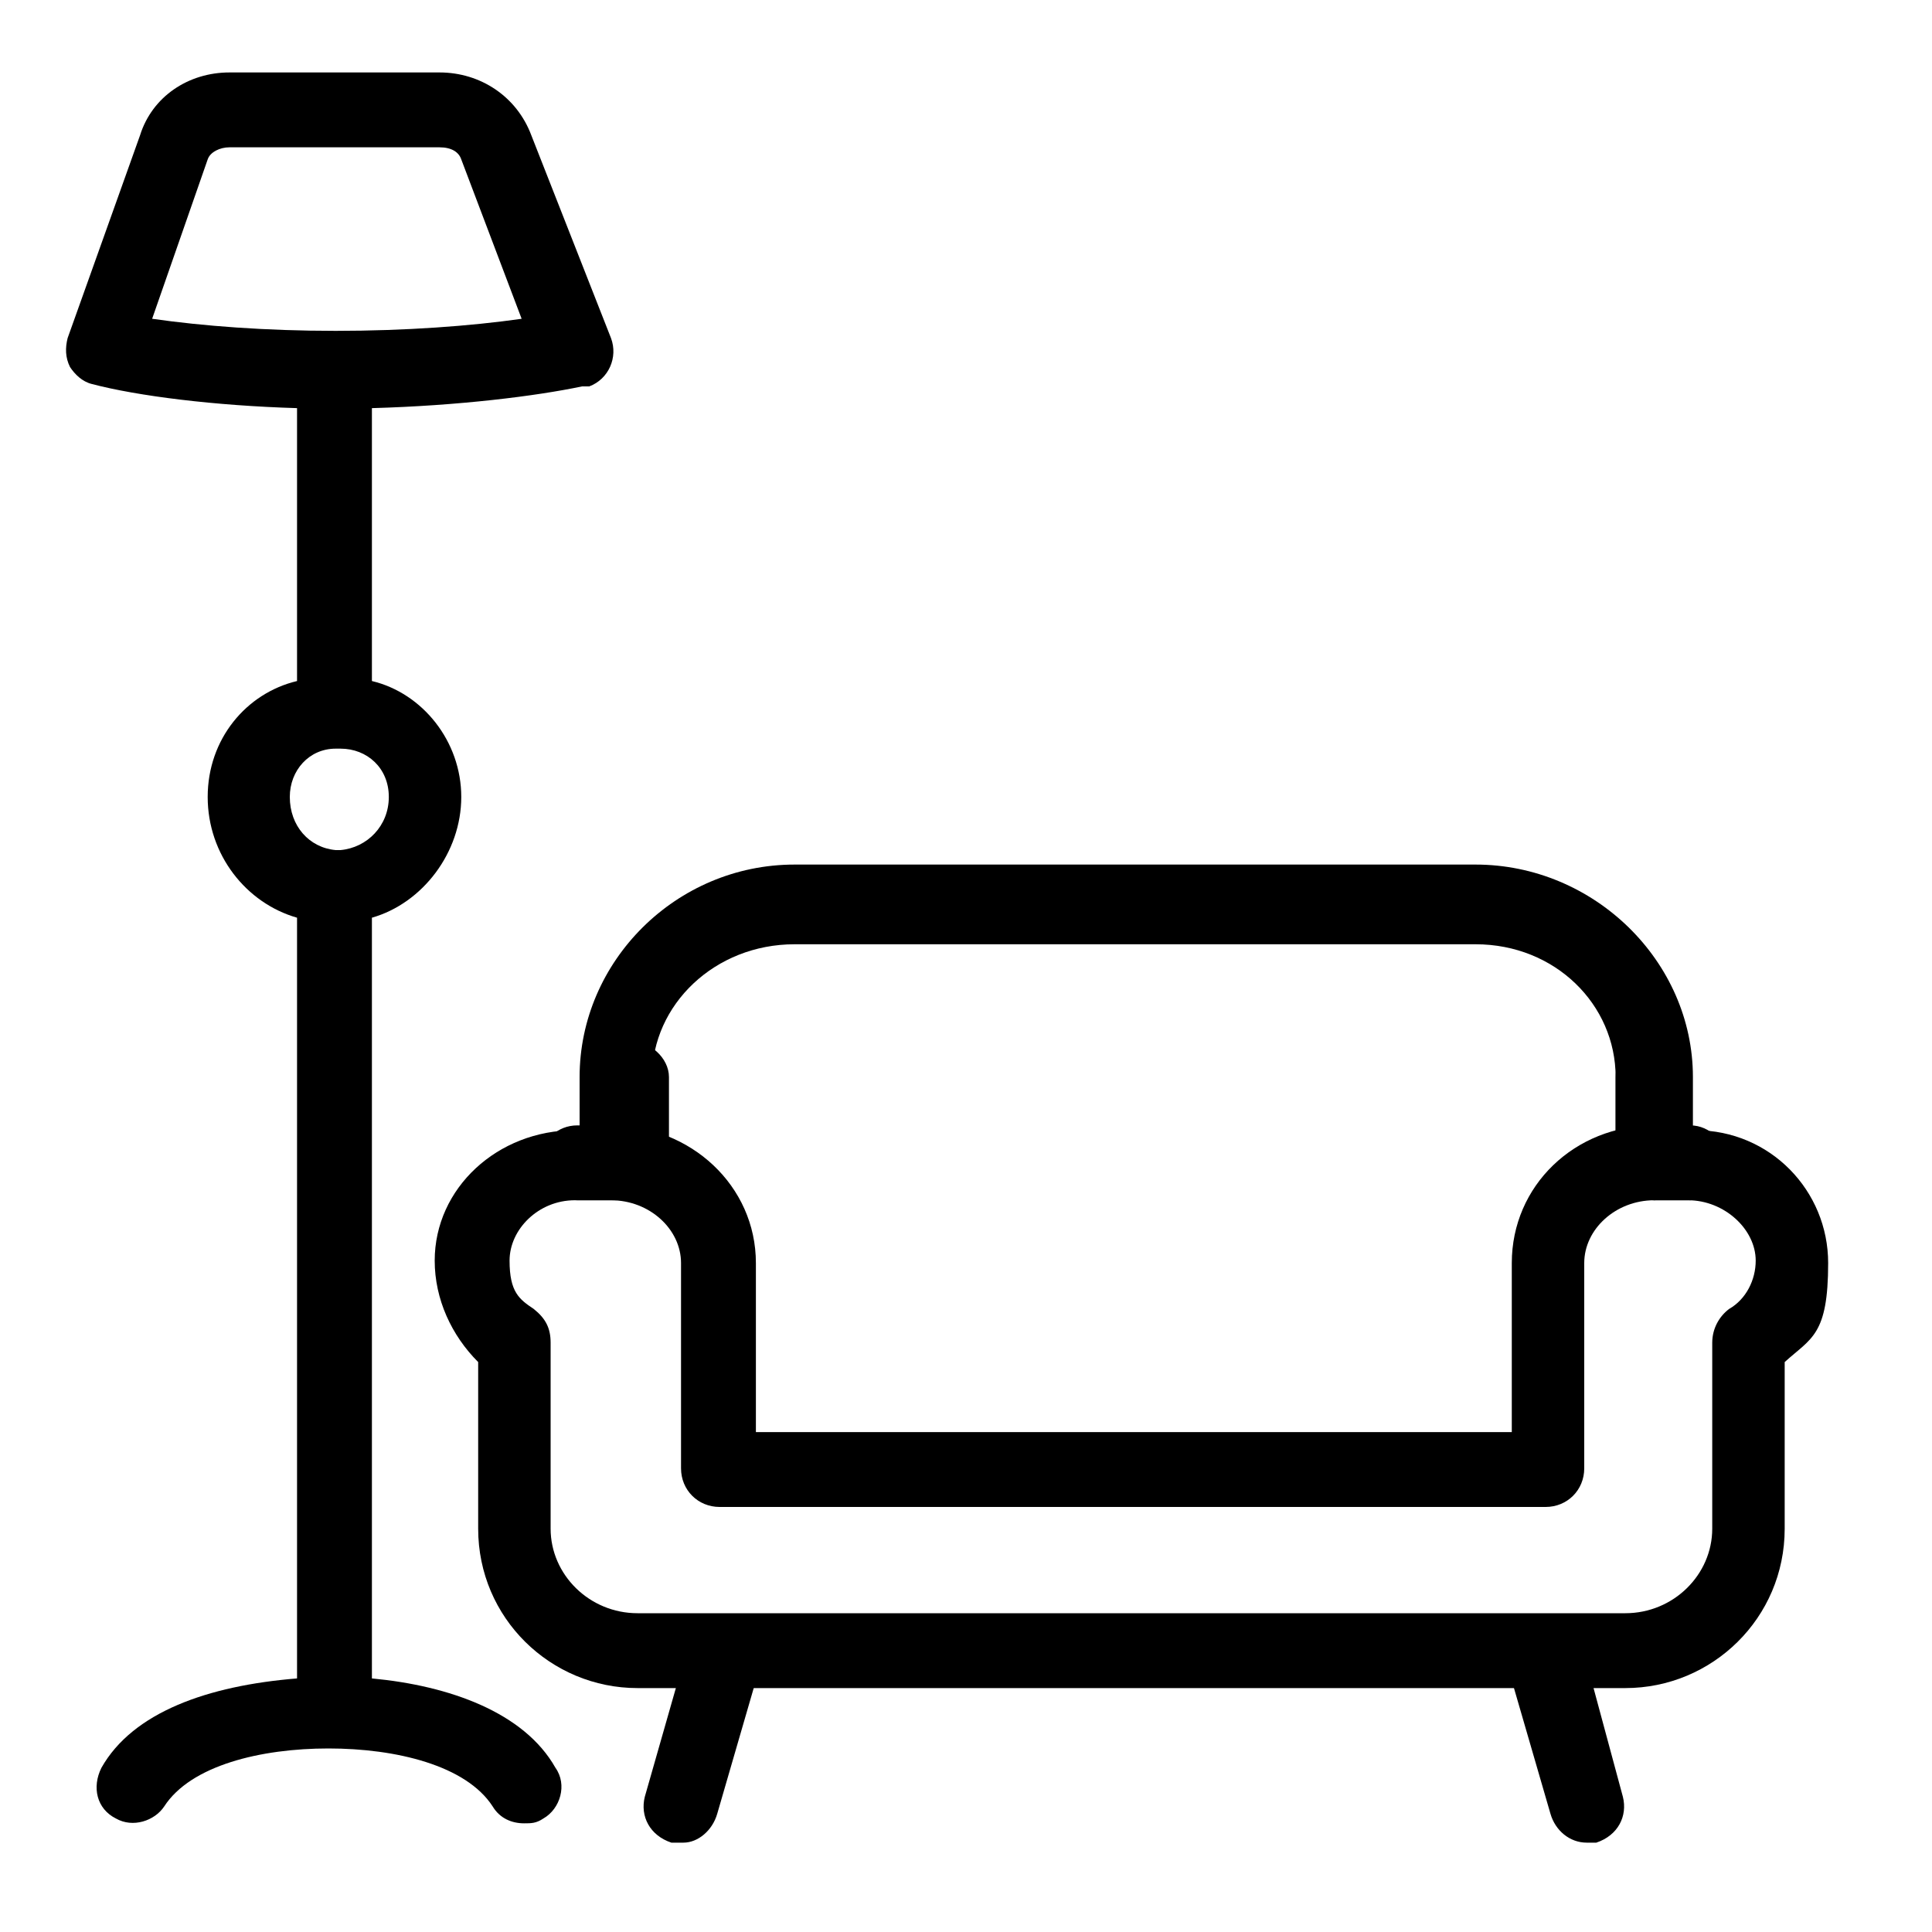
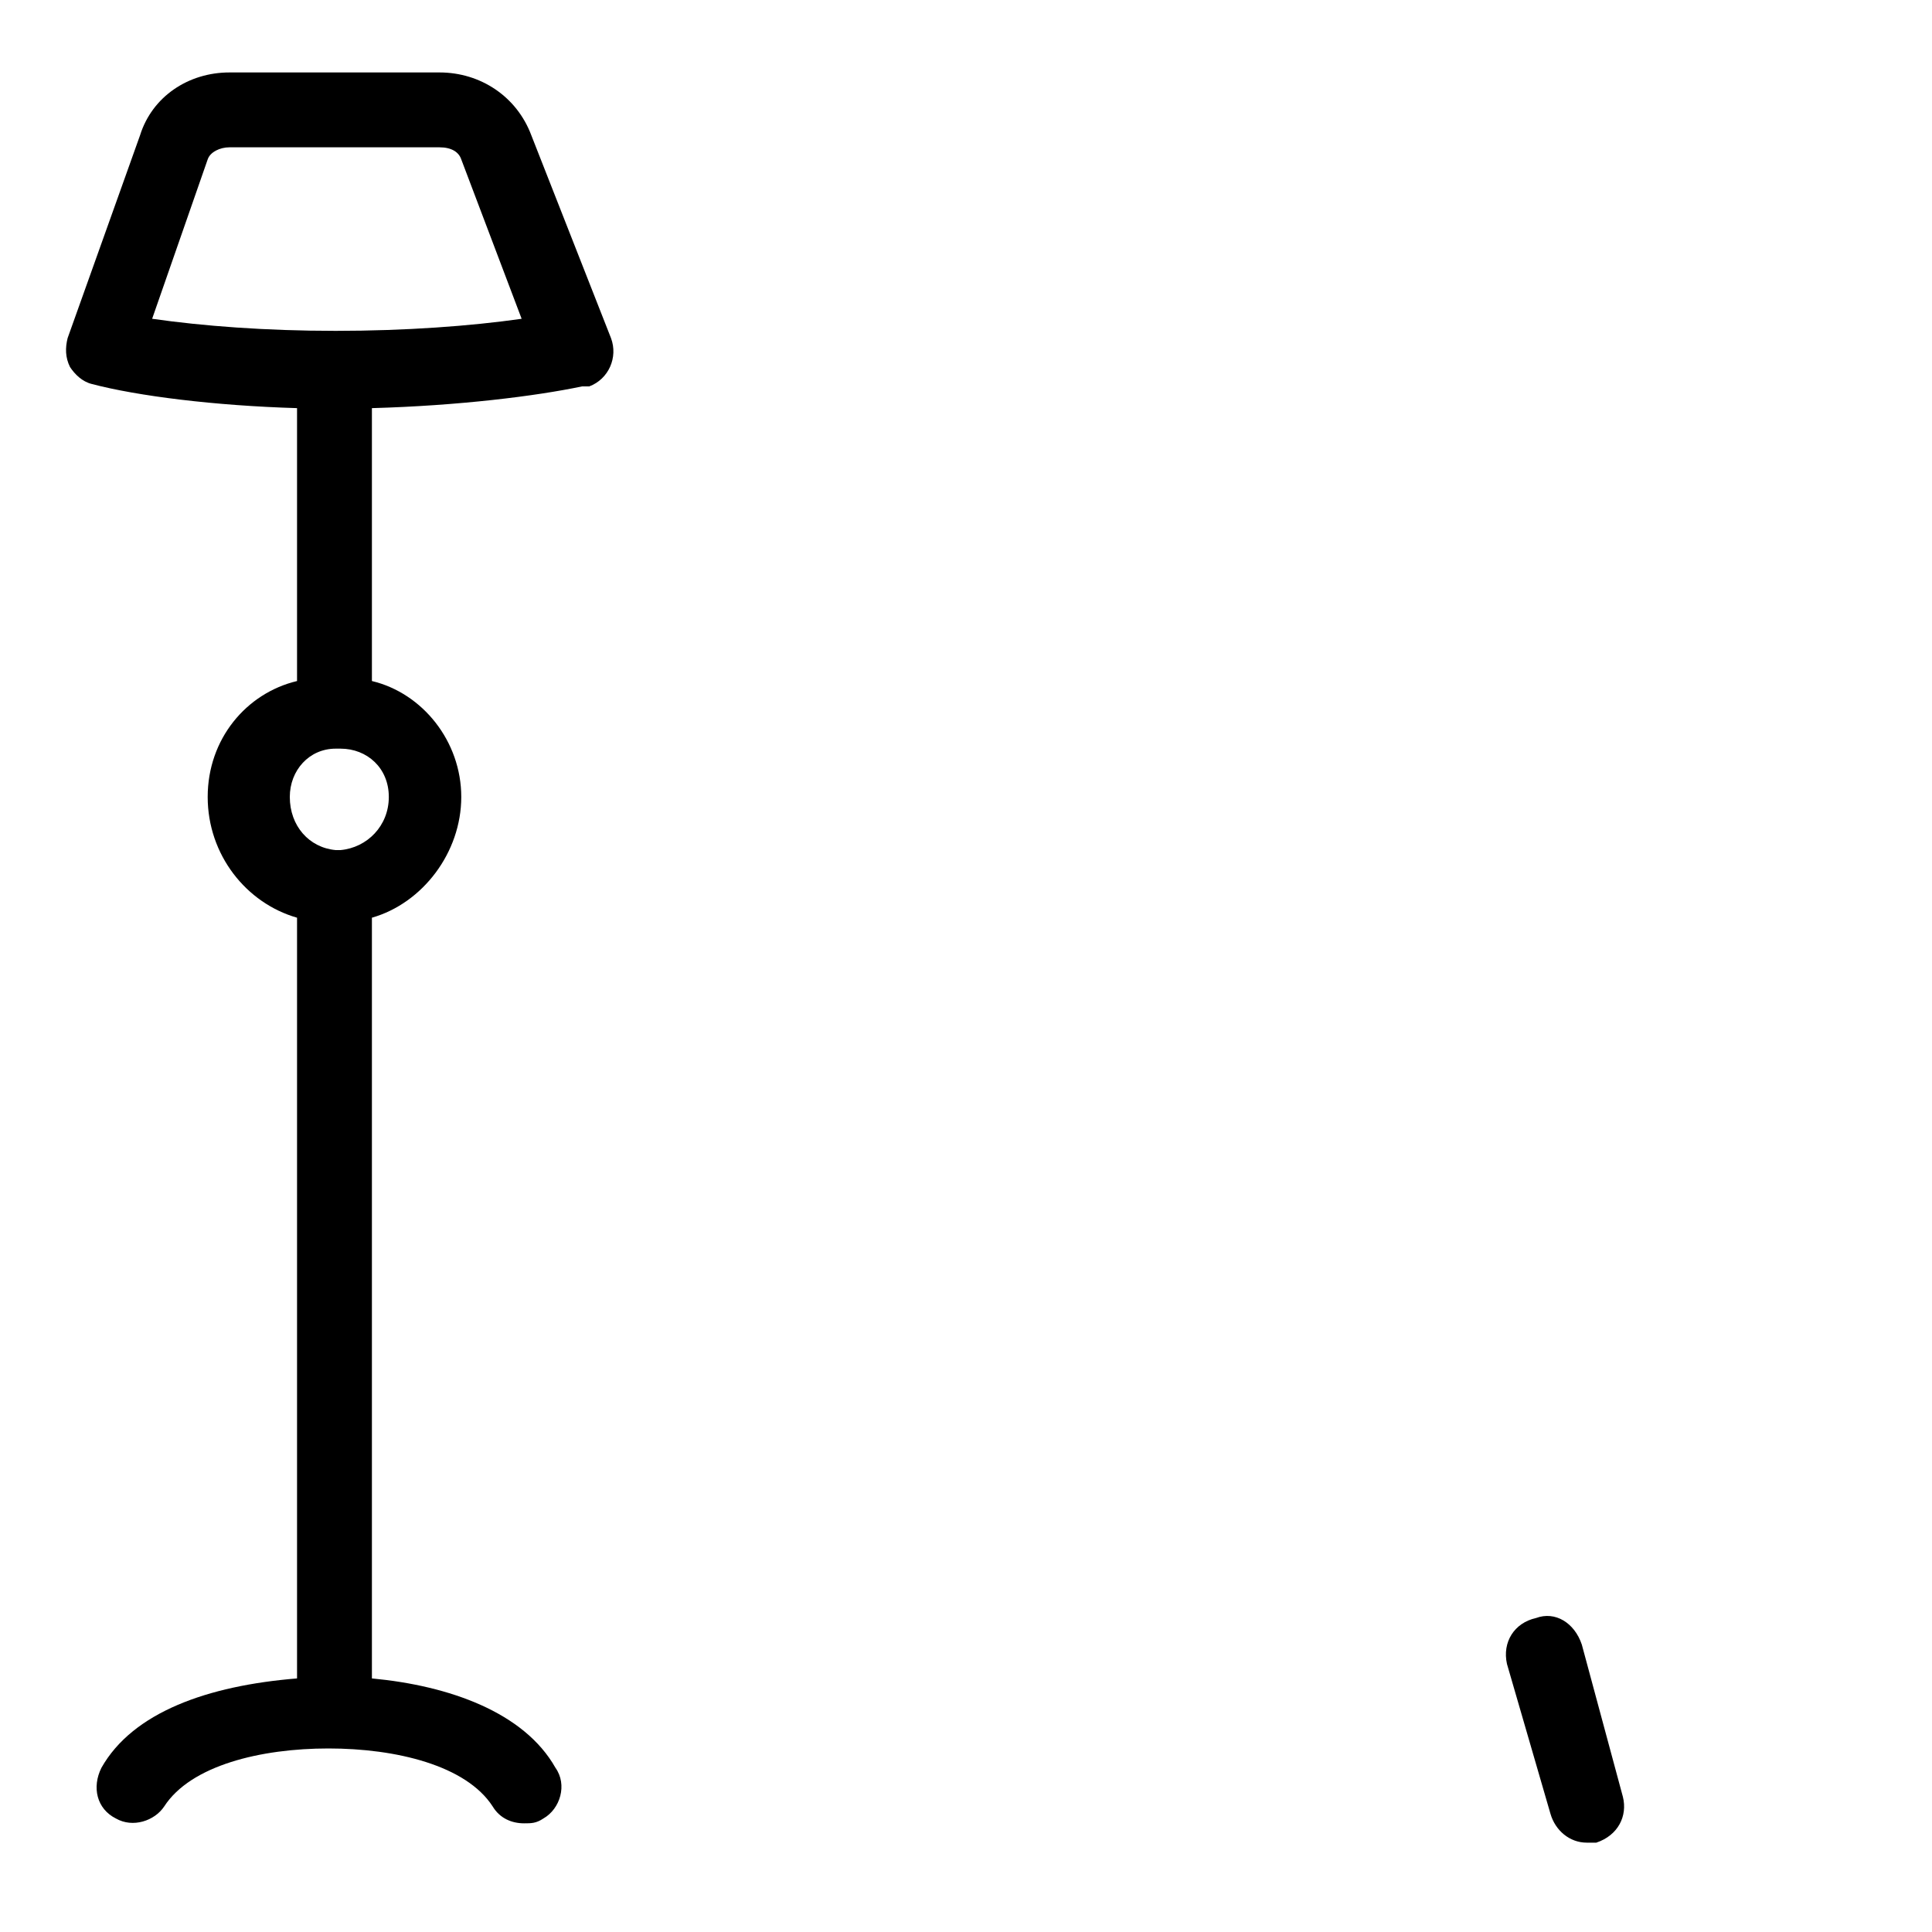
<svg xmlns="http://www.w3.org/2000/svg" version="1.1" viewBox="0 0 800 800">
  <defs>
    <style>
      .cls-1 {
        fill-rule: evenodd;
      }
    </style>
  </defs>
  <g>
    <g id="Layer_1">
      <path class="cls-1" d="M154,169v113c21,5,37,25,37,48s-16,44-37,50v315c32,3,63,14,76,37,5,7,2,17-5,21-3,2-5,2-8,2-5,0-10-2-13-7h0c-11-17-40-24-68-24s-57,7-68,24c-4,6-13,9-20,5-8-4-10-13-6-21,13-23,44-34,81-37v-315c-21-6-37-26-37-50s16-43,37-48v-113c-34-1-66-5-85-10-4-1-7-4-9-7-2-4-2-8-1-12l30-84c5-16,20-26,37-26h87c17,0,32,10,38,26l33,84c3,8-1,17-9,20h-3c-19,4-51,8-87,9ZM120,330c0,12,8,21,19,22h2c11-1,20-10,20-22s-9-20-20-20h-2c-11,0-19,9-19,20ZM63,132c21,3,47,5,76,5s56-2,77-5l-25-66c-1-3-4-5-9-5h-87c-4,0-8,2-9,5l-23,66Z" />
-       <path class="cls-1" d="M673,699h-409c-36,0-66-29-66-66v-69c-11-11-18-26-18-42,0-30,26-54,58-54h2v-22c0-48,40-88,89-88h282c49,0,90,40,90,88v22h1c31,0,55,25,55,55s-7,31-18,41v69c0,37-30,66-66,66ZM238,497c-15,0-27,12-27,25s4,16,10,20c5,4,7,8,7,14v77c0,19,16,35,36,35h409c20,0,36-16,36-35v-77c0-6,3-11,7-14,7-4,11-12,11-20,0-13-13-25-28-25h-14c-9,0-16-7-16-16v-35c0-30-25-55-58-55h-282c-33,0-59,25-59,55v35c0,9-7,16-15,16h-17Z" />
-       <path class="cls-1" d="M283,763h-5c-9-3-13-11-11-19l18-63c2-9,11-14,19-11,8,2,13,10,11,19l-18,62c-2,7-8,12-14,12Z" />
      <path class="cls-1" d="M657,763c-7,0-13-5-15-12l-18-62c-2-9,3-17,12-19,8-3,16,2,19,11l17,63c2,8-2,16-11,19h-4Z" />
-       <path class="cls-1" d="M261,497c-8,0-15-7-15-16v-35c0-8,7-15,15-15s16,7,16,15v35c0,9-7,16-16,16" />
-       <path class="cls-1" d="M685,497c-9,0-16-7-16-16v-35c0-8,7-15,16-15s15,7,15,15v35c0,9-7,16-15,16" />
-       <path class="cls-1" d="M640,624h-342c-9,0-16-7-16-16v-85c0-14-13-26-29-26h-14c-8,0-15-7-15-16s7-15,15-15h14c33,0,60,25,60,57v70h313v-70c0-32,26-57,59-57h15c8,0,15,7,15,15s-7,16-15,16h-15c-16,0-29,12-29,26v85c0,9-7,16-16,16Z" />
    </g>
  </g>
</svg>